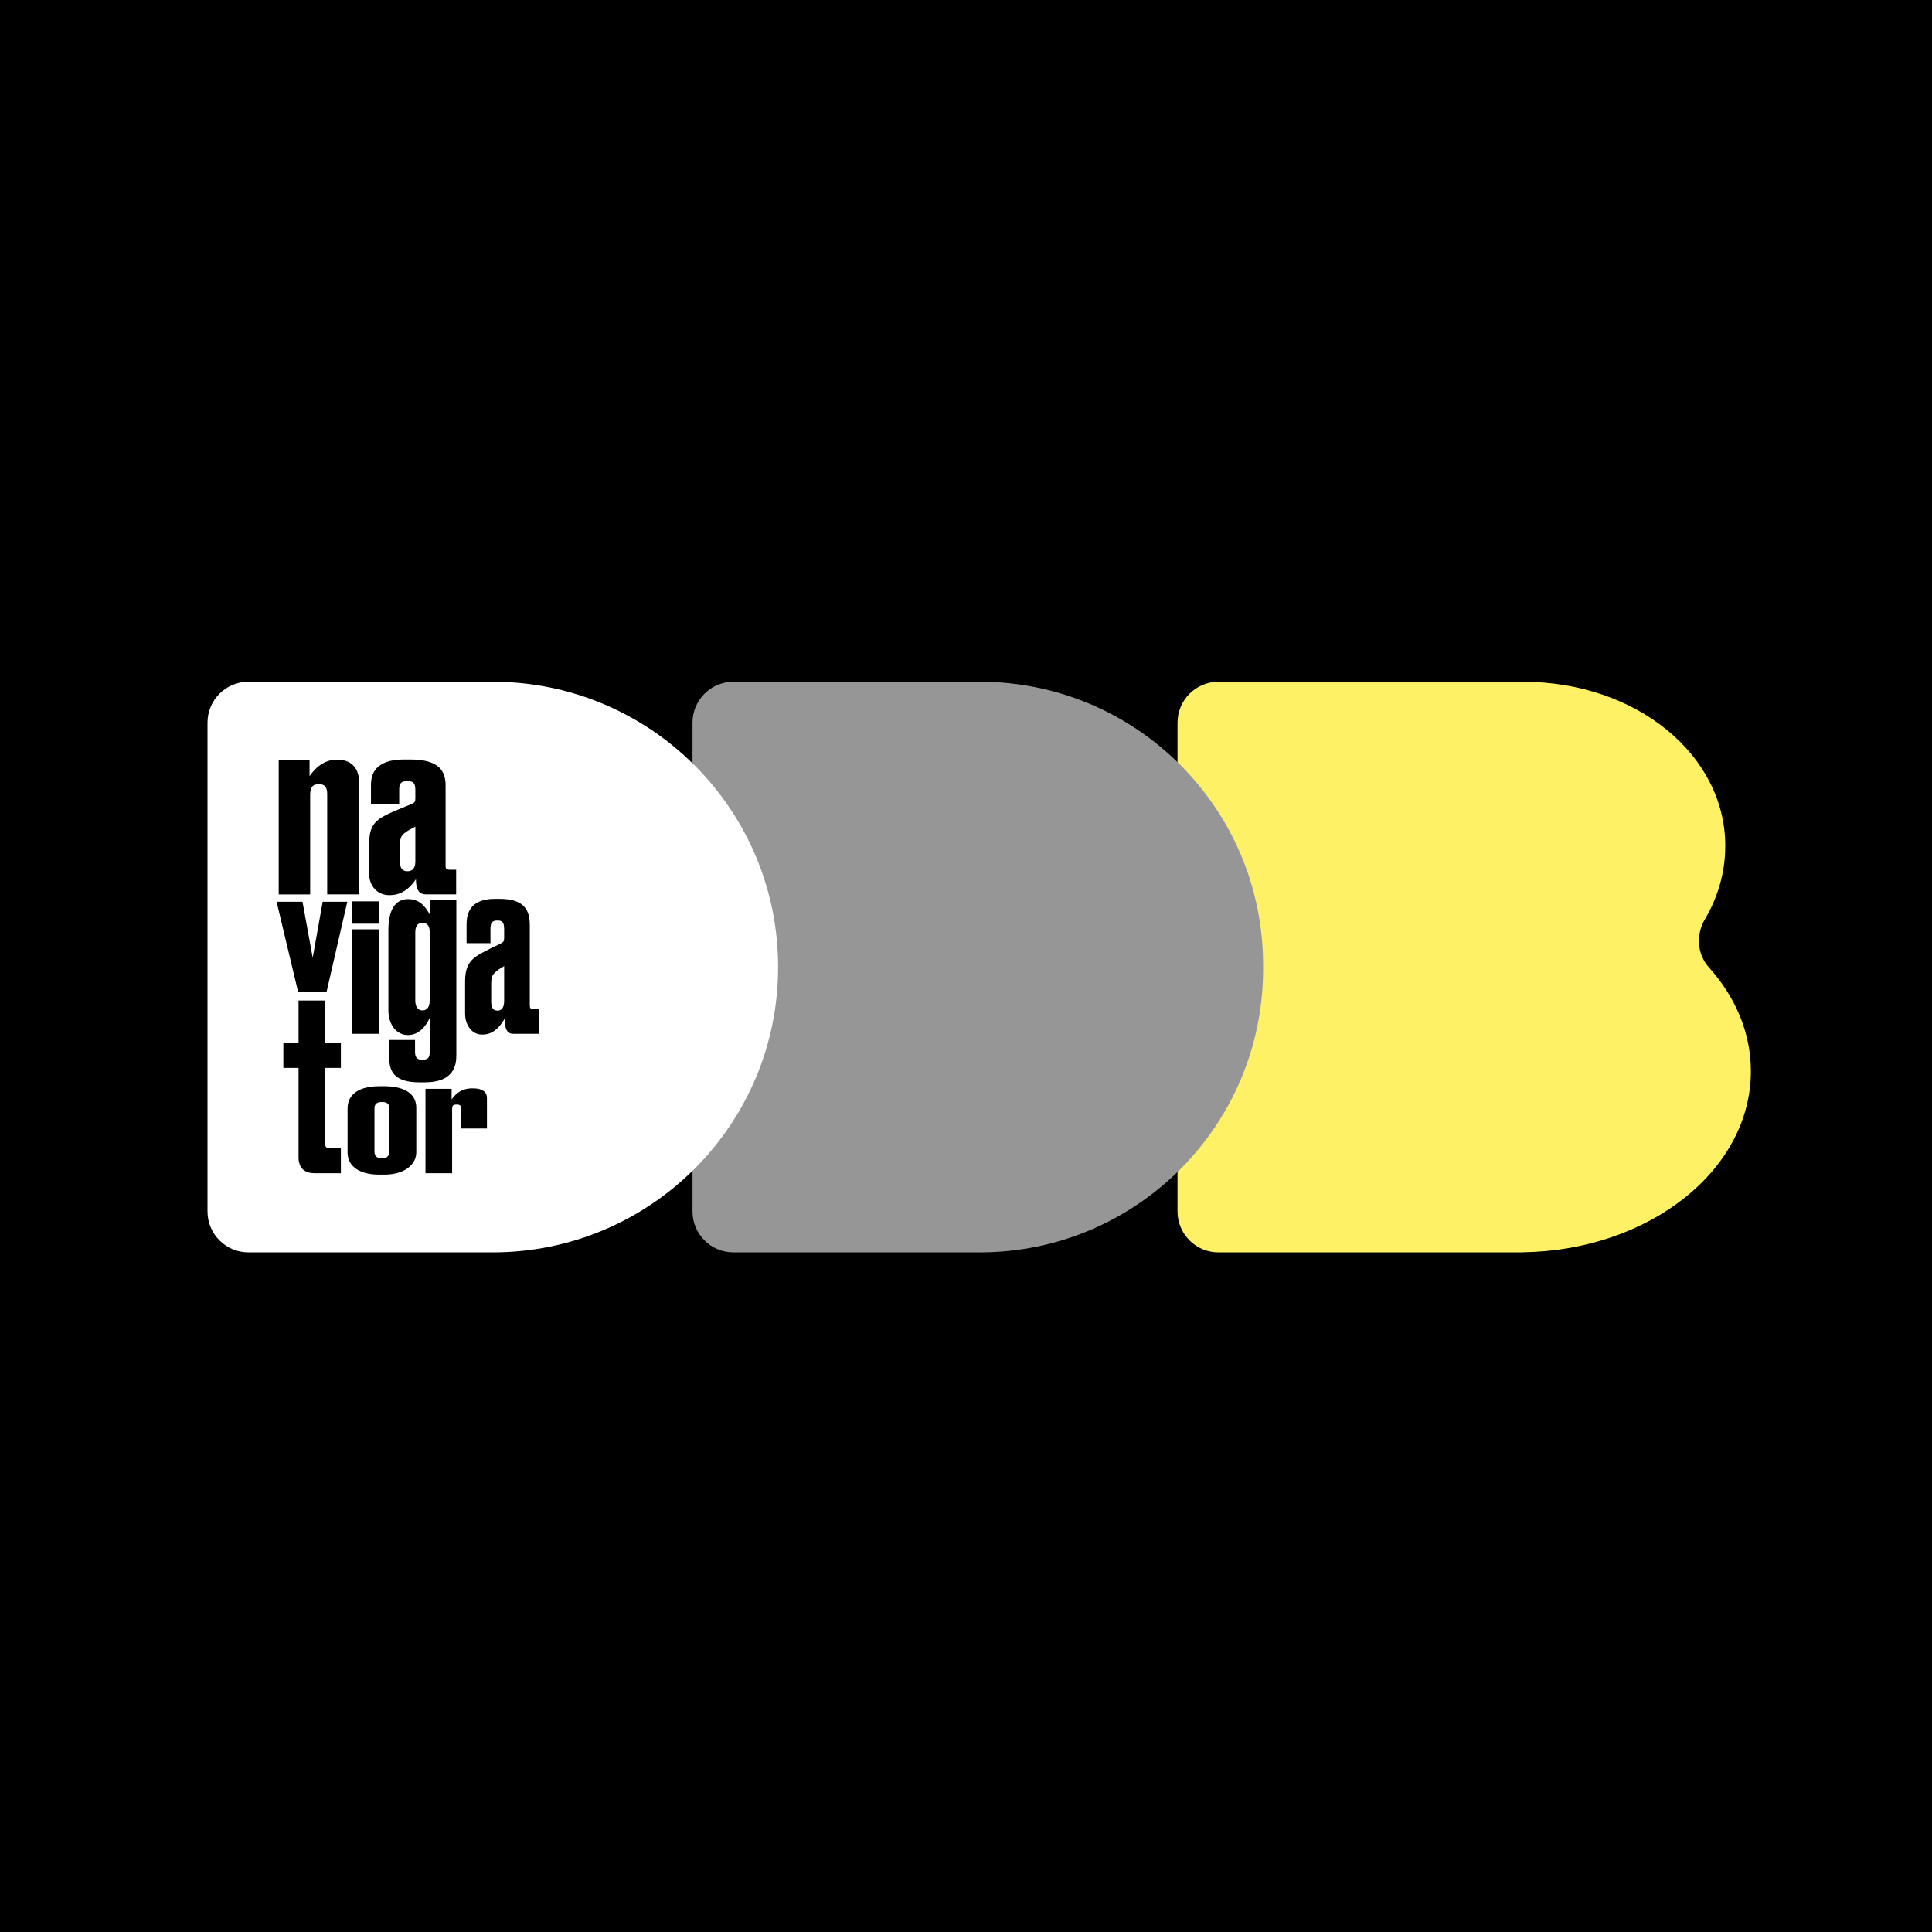
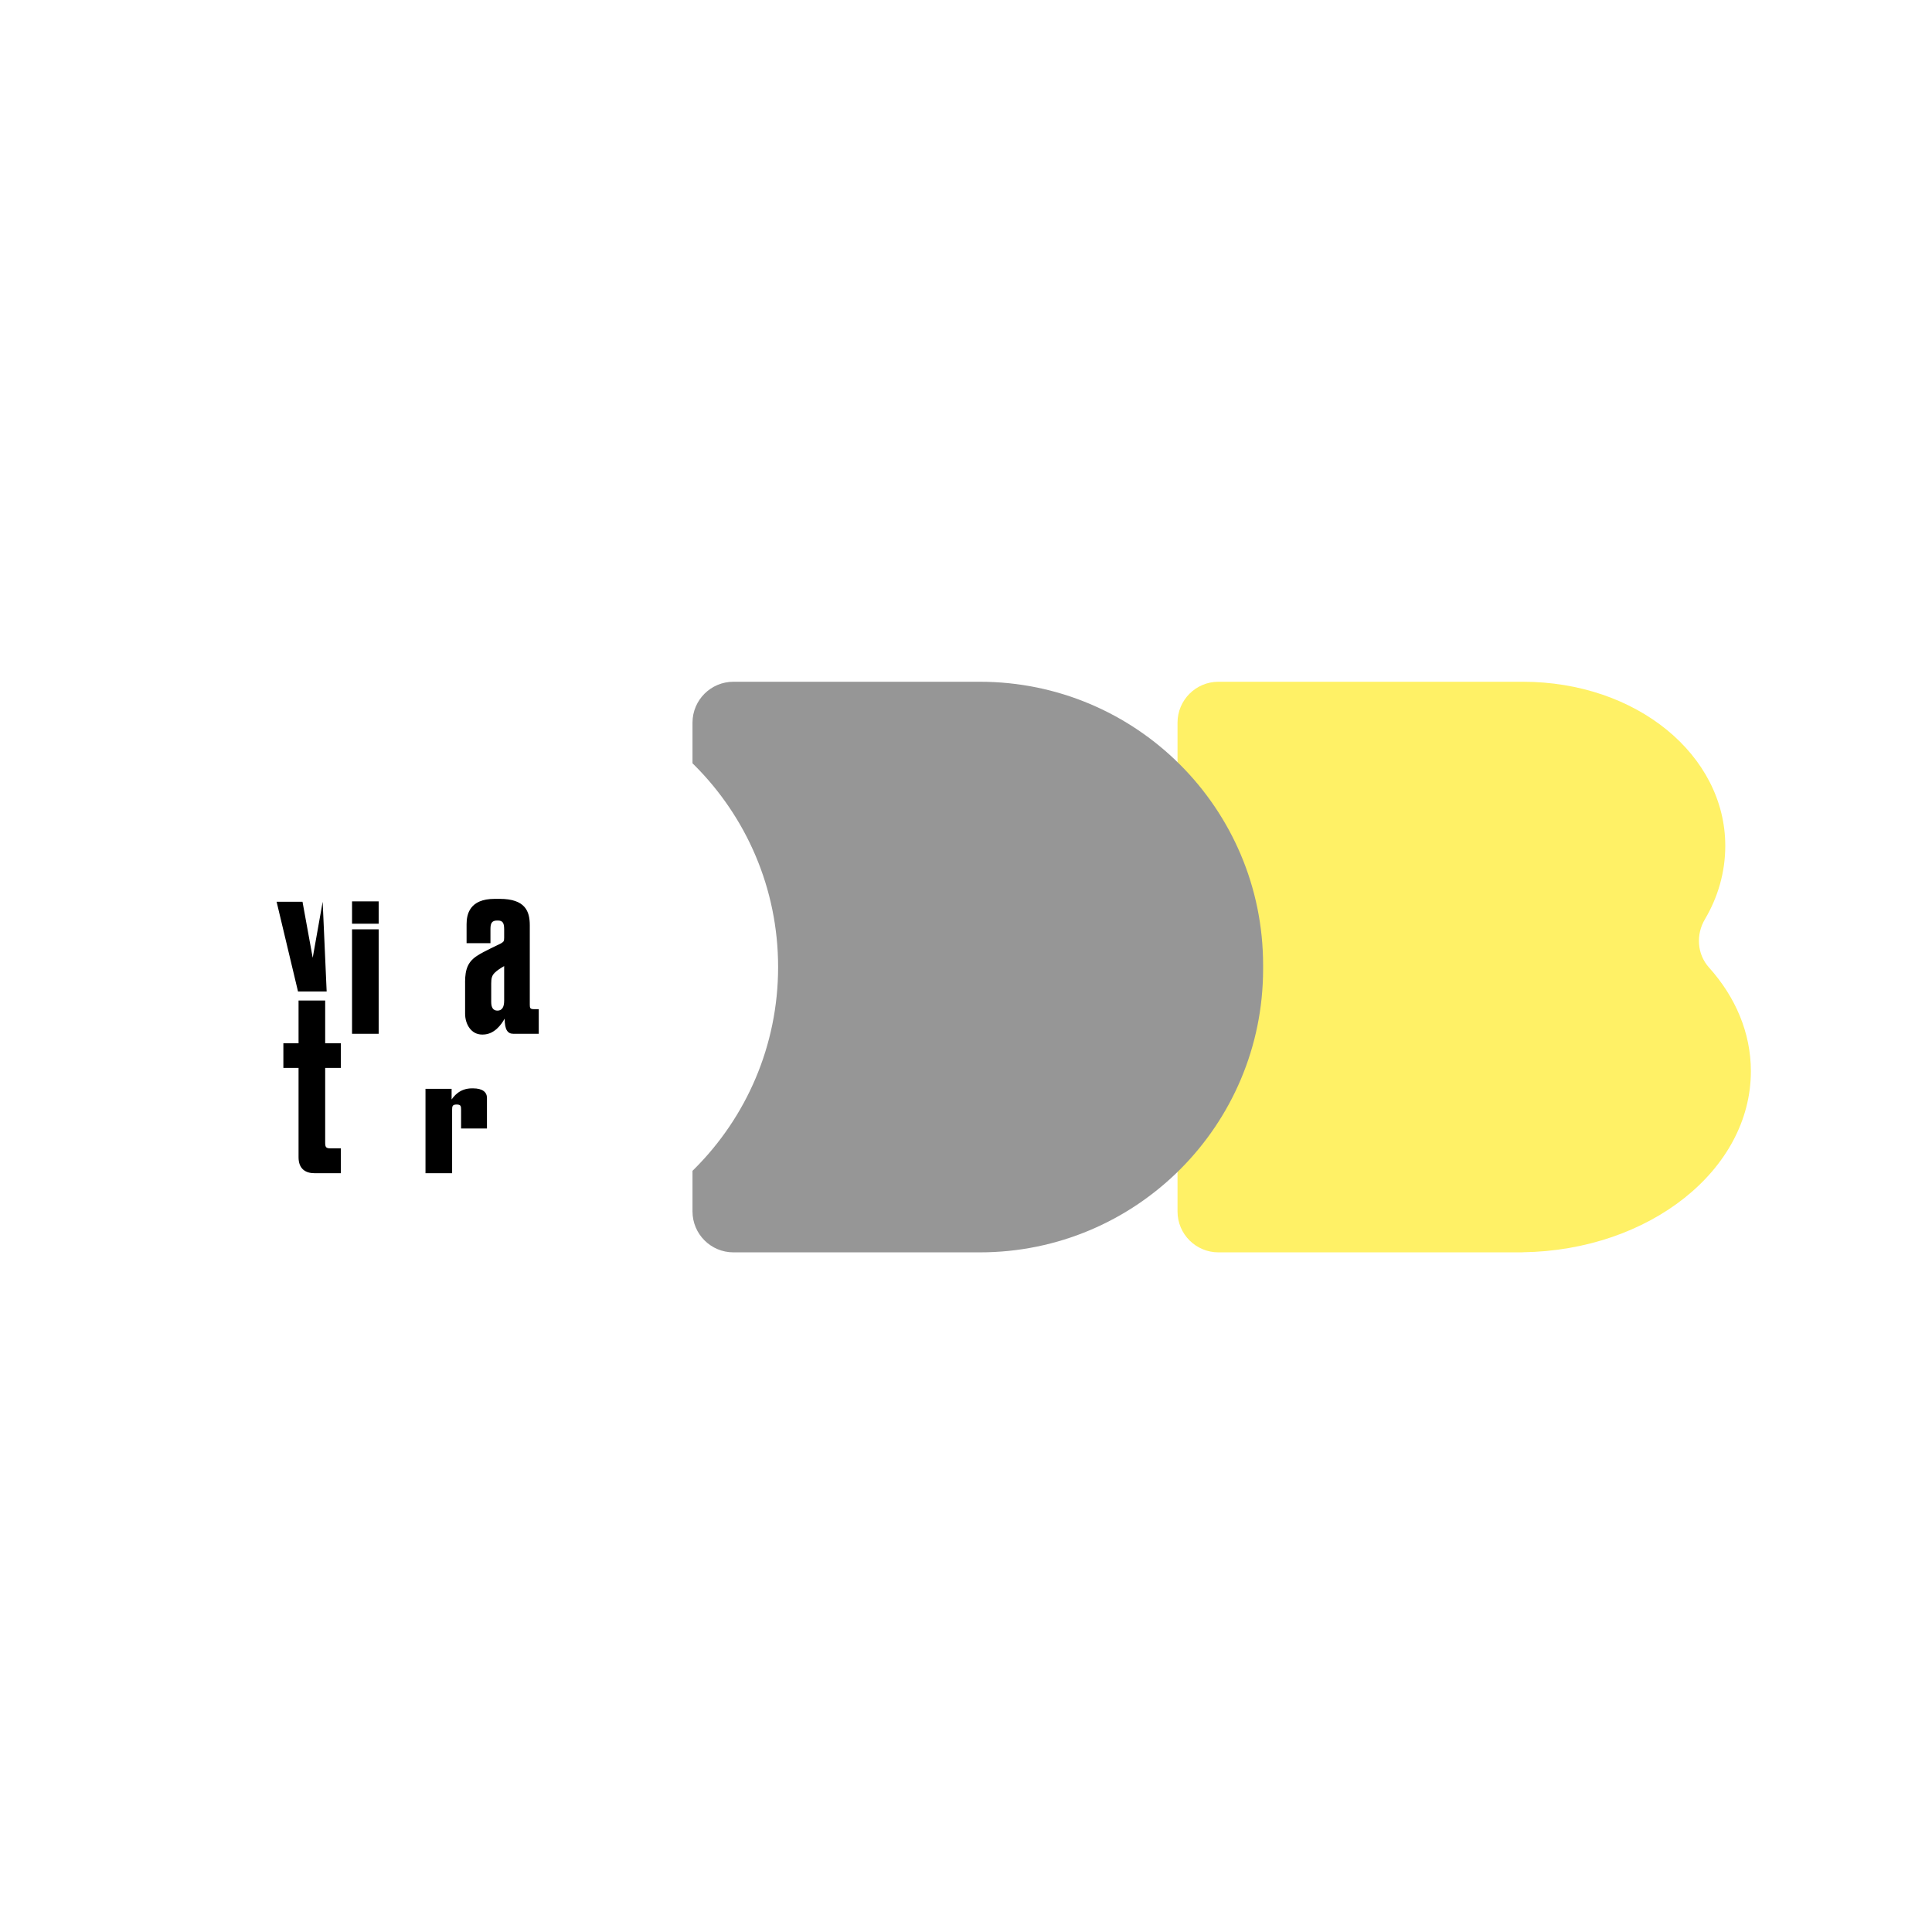
<svg xmlns="http://www.w3.org/2000/svg" width="64" height="64" viewBox="0 0 64 64" fill="none">
-   <rect width="64" height="64" fill="black" />
  <path d="M56.612 32.049C56.217 31.61 56.176 30.962 56.476 30.454C56.909 29.722 57.152 28.894 57.152 28.019C57.152 25.018 54.222 22.584 50.443 22.584H40.362C39.614 22.584 39.007 23.191 39.007 23.94V40.131C39.007 40.88 39.614 41.486 40.362 41.486H50.443V41.483C54.629 41.424 58 38.762 58 35.485C58 34.207 57.486 33.022 56.612 32.049V32.049Z" fill="#FFF166" />
  <path d="M32.458 22.584H24.296C23.547 22.584 22.94 23.191 22.94 23.939V40.13C22.94 40.879 23.547 41.486 24.296 41.486H32.458C37.641 41.486 41.842 37.284 41.842 32.101V31.968C41.842 26.786 37.641 22.584 32.458 22.584Z" fill="#969696" />
  <path d="M16.325 22.584H8.229C7.481 22.584 6.874 23.191 6.874 23.939V40.13C6.874 40.879 7.481 41.486 8.229 41.486H16.325C21.545 41.486 25.776 37.255 25.776 32.035C25.776 26.815 21.544 22.584 16.325 22.584Z" fill="white" />
-   <path d="M9.234 25.191H10.255V25.711C10.421 25.463 10.722 25.167 11.141 25.167H11.189C11.725 25.167 11.89 25.562 11.89 25.851V29.628H10.839V26.305C10.839 26.099 10.771 25.975 10.566 25.975C10.343 25.975 10.275 26.099 10.275 26.338V29.629H9.233V25.191H9.234Z" fill="black" />
-   <path d="M12.231 27.921C12.231 27.484 12.348 27.228 12.728 27.03C12.961 26.898 13.486 26.701 13.633 26.634C13.739 26.577 13.759 26.569 13.759 26.445V26.165C13.759 25.942 13.691 25.876 13.506 25.876H13.486C13.282 25.876 13.224 25.959 13.224 26.157V26.626H12.289V26C12.289 25.67 12.406 25.159 13.389 25.159H13.584C14.586 25.159 14.761 25.571 14.761 26.033V28.672C14.761 28.779 14.78 28.812 14.926 28.812H15.111V29.628H14.118C13.895 29.628 13.778 29.496 13.778 29.125C13.642 29.331 13.369 29.653 12.921 29.653H12.892C12.474 29.653 12.23 29.315 12.23 28.96V27.921L12.231 27.921ZM13.759 27.385C13.642 27.442 13.496 27.517 13.389 27.608C13.282 27.698 13.253 27.789 13.253 27.962V28.572C13.253 28.762 13.331 28.861 13.496 28.861C13.671 28.861 13.759 28.753 13.759 28.531V27.385Z" fill="black" />
-   <path d="M9.164 29.872H10.021L10.359 31.728L10.689 29.872H11.505L10.821 32.844H9.872L9.163 29.872H9.164Z" fill="black" />
+   <path d="M9.164 29.872H10.021L10.359 31.728L10.689 29.872L10.821 32.844H9.872L9.163 29.872H9.164Z" fill="black" />
  <path d="M12.544 30.599H11.662V29.859H12.544V30.599ZM12.544 34.246H11.662V30.785H12.544V34.246Z" fill="black" />
-   <path d="M14.235 33.718C14.103 34.007 13.872 34.287 13.509 34.287C13.147 34.287 12.866 33.958 12.866 33.462V30.807C12.866 30.155 13.089 29.784 13.518 29.784C13.905 29.784 14.095 30.032 14.252 30.32V29.809H15.117V34.963C15.117 35.285 15.035 35.853 14.078 35.853H13.88C13.08 35.853 12.899 35.49 12.899 35.095V34.451H13.749V34.847C13.749 35.012 13.806 35.103 13.971 35.103H14.004C14.194 35.103 14.235 35.012 14.235 34.847V33.717V33.718ZM14.235 30.89C14.235 30.7 14.177 30.568 13.988 30.568C13.823 30.568 13.757 30.7 13.757 30.89V33.141C13.757 33.339 13.831 33.471 13.996 33.471C14.161 33.471 14.235 33.338 14.235 33.132V30.889L14.235 30.89Z" fill="black" />
  <path d="M15.406 32.539C15.406 32.101 15.505 31.846 15.827 31.648C16.025 31.516 16.47 31.318 16.594 31.252C16.684 31.194 16.701 31.186 16.701 31.063V30.782C16.701 30.56 16.643 30.494 16.487 30.494H16.47C16.297 30.494 16.247 30.577 16.247 30.774V31.244H15.456V30.617C15.456 30.288 15.555 29.776 16.387 29.776H16.552C17.402 29.776 17.55 30.189 17.55 30.651V33.29C17.55 33.397 17.567 33.43 17.69 33.43H17.847V34.246H17.006C16.817 34.246 16.718 34.114 16.718 33.743C16.602 33.949 16.371 34.271 15.992 34.271H15.967C15.613 34.271 15.407 33.933 15.407 33.578V32.539L15.406 32.539ZM16.701 32.003C16.602 32.06 16.478 32.135 16.387 32.225C16.296 32.316 16.272 32.407 16.272 32.58V33.19C16.272 33.38 16.338 33.478 16.478 33.478C16.626 33.478 16.701 33.371 16.701 33.149V32.003Z" fill="black" />
  <path d="M10.418 38.864C10.121 38.864 9.89 38.72 9.89 38.336V35.376H9.387V34.56H9.89V33.144H10.772V34.56H11.292V35.376H10.772V37.84C10.772 37.992 10.789 38.04 10.945 38.04H11.292V38.864H10.417H10.418Z" fill="black" />
-   <path d="M11.514 36.716C11.514 36.246 11.901 35.982 12.569 35.982H12.734C13.394 35.982 13.79 36.23 13.79 36.694V38.178C13.79 38.558 13.419 38.911 12.734 38.911H12.569C11.803 38.911 11.514 38.558 11.514 38.178V36.716ZM12.405 38.152C12.405 38.294 12.487 38.373 12.652 38.373C12.825 38.373 12.9 38.278 12.9 38.152V36.721C12.9 36.558 12.809 36.505 12.652 36.505C12.495 36.505 12.405 36.558 12.405 36.721V38.152Z" fill="black" />
  <path d="M14.96 36.422C15.035 36.318 15.224 36.053 15.637 36.053H15.669C15.991 36.053 16.131 36.183 16.131 36.37V37.383H15.274V36.76C15.274 36.641 15.265 36.589 15.125 36.589C14.985 36.589 14.977 36.651 14.977 36.76V38.864H14.095V36.069H14.96V36.422Z" fill="black" />
</svg>